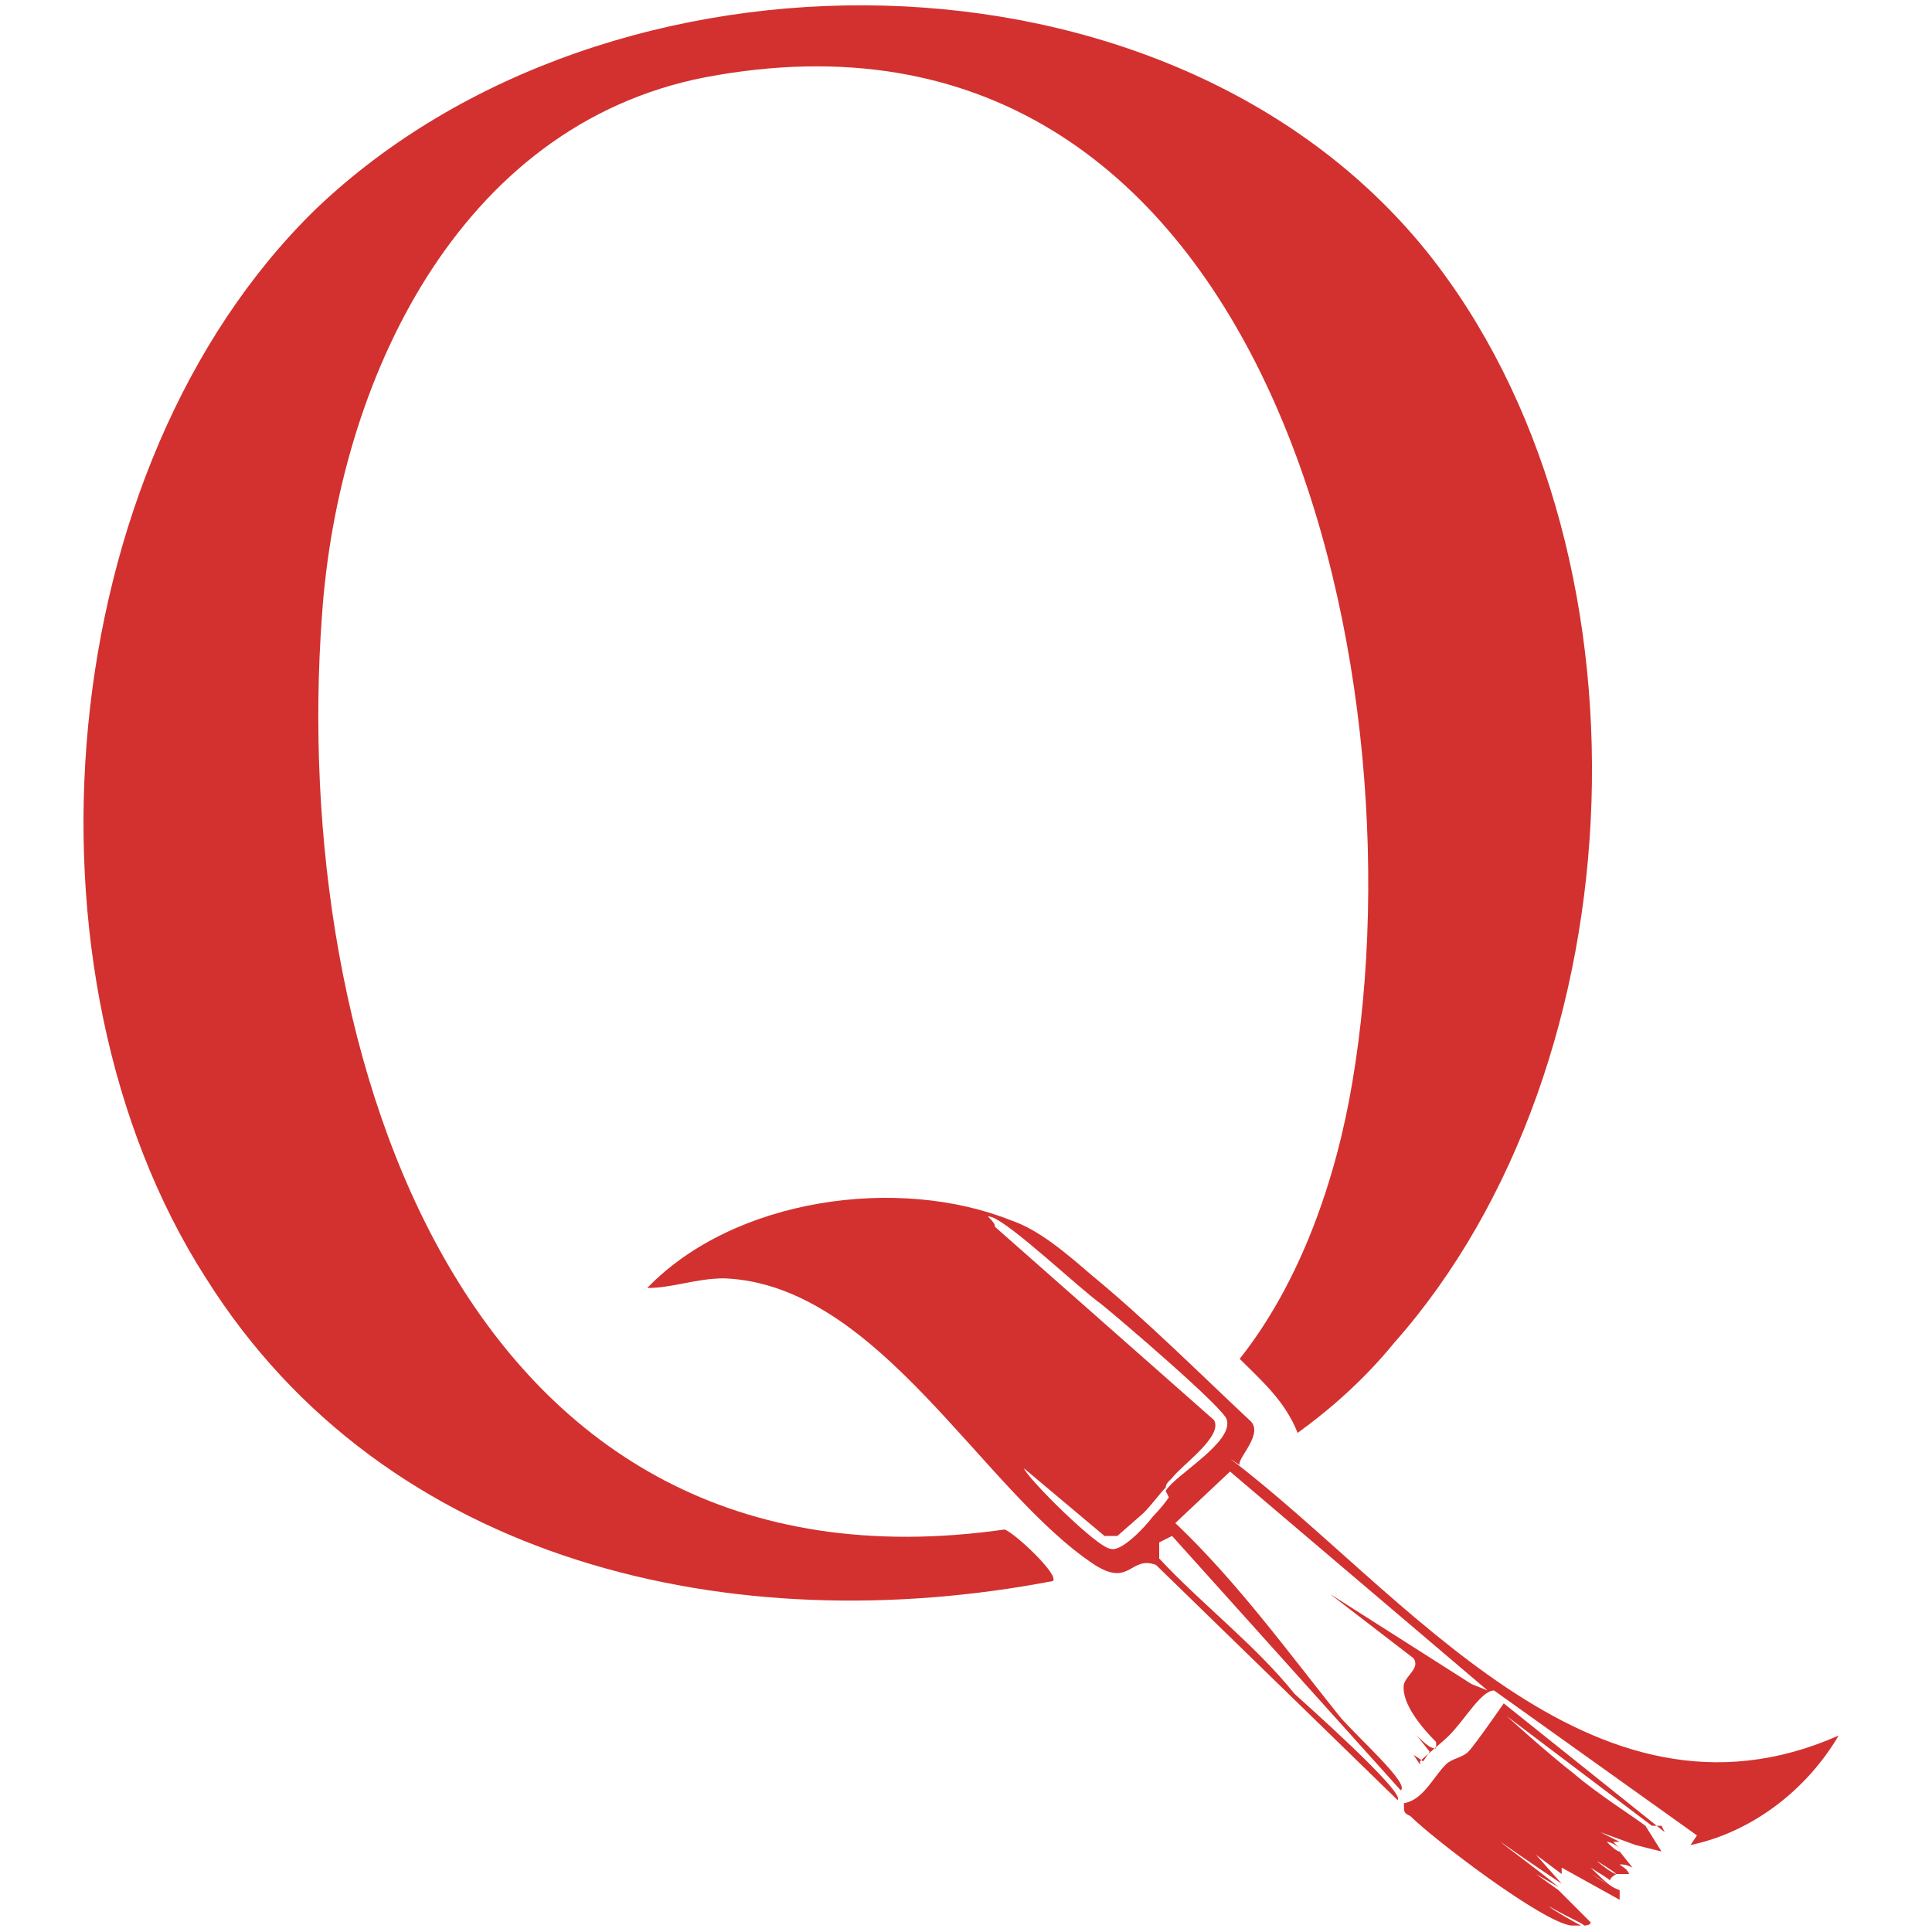
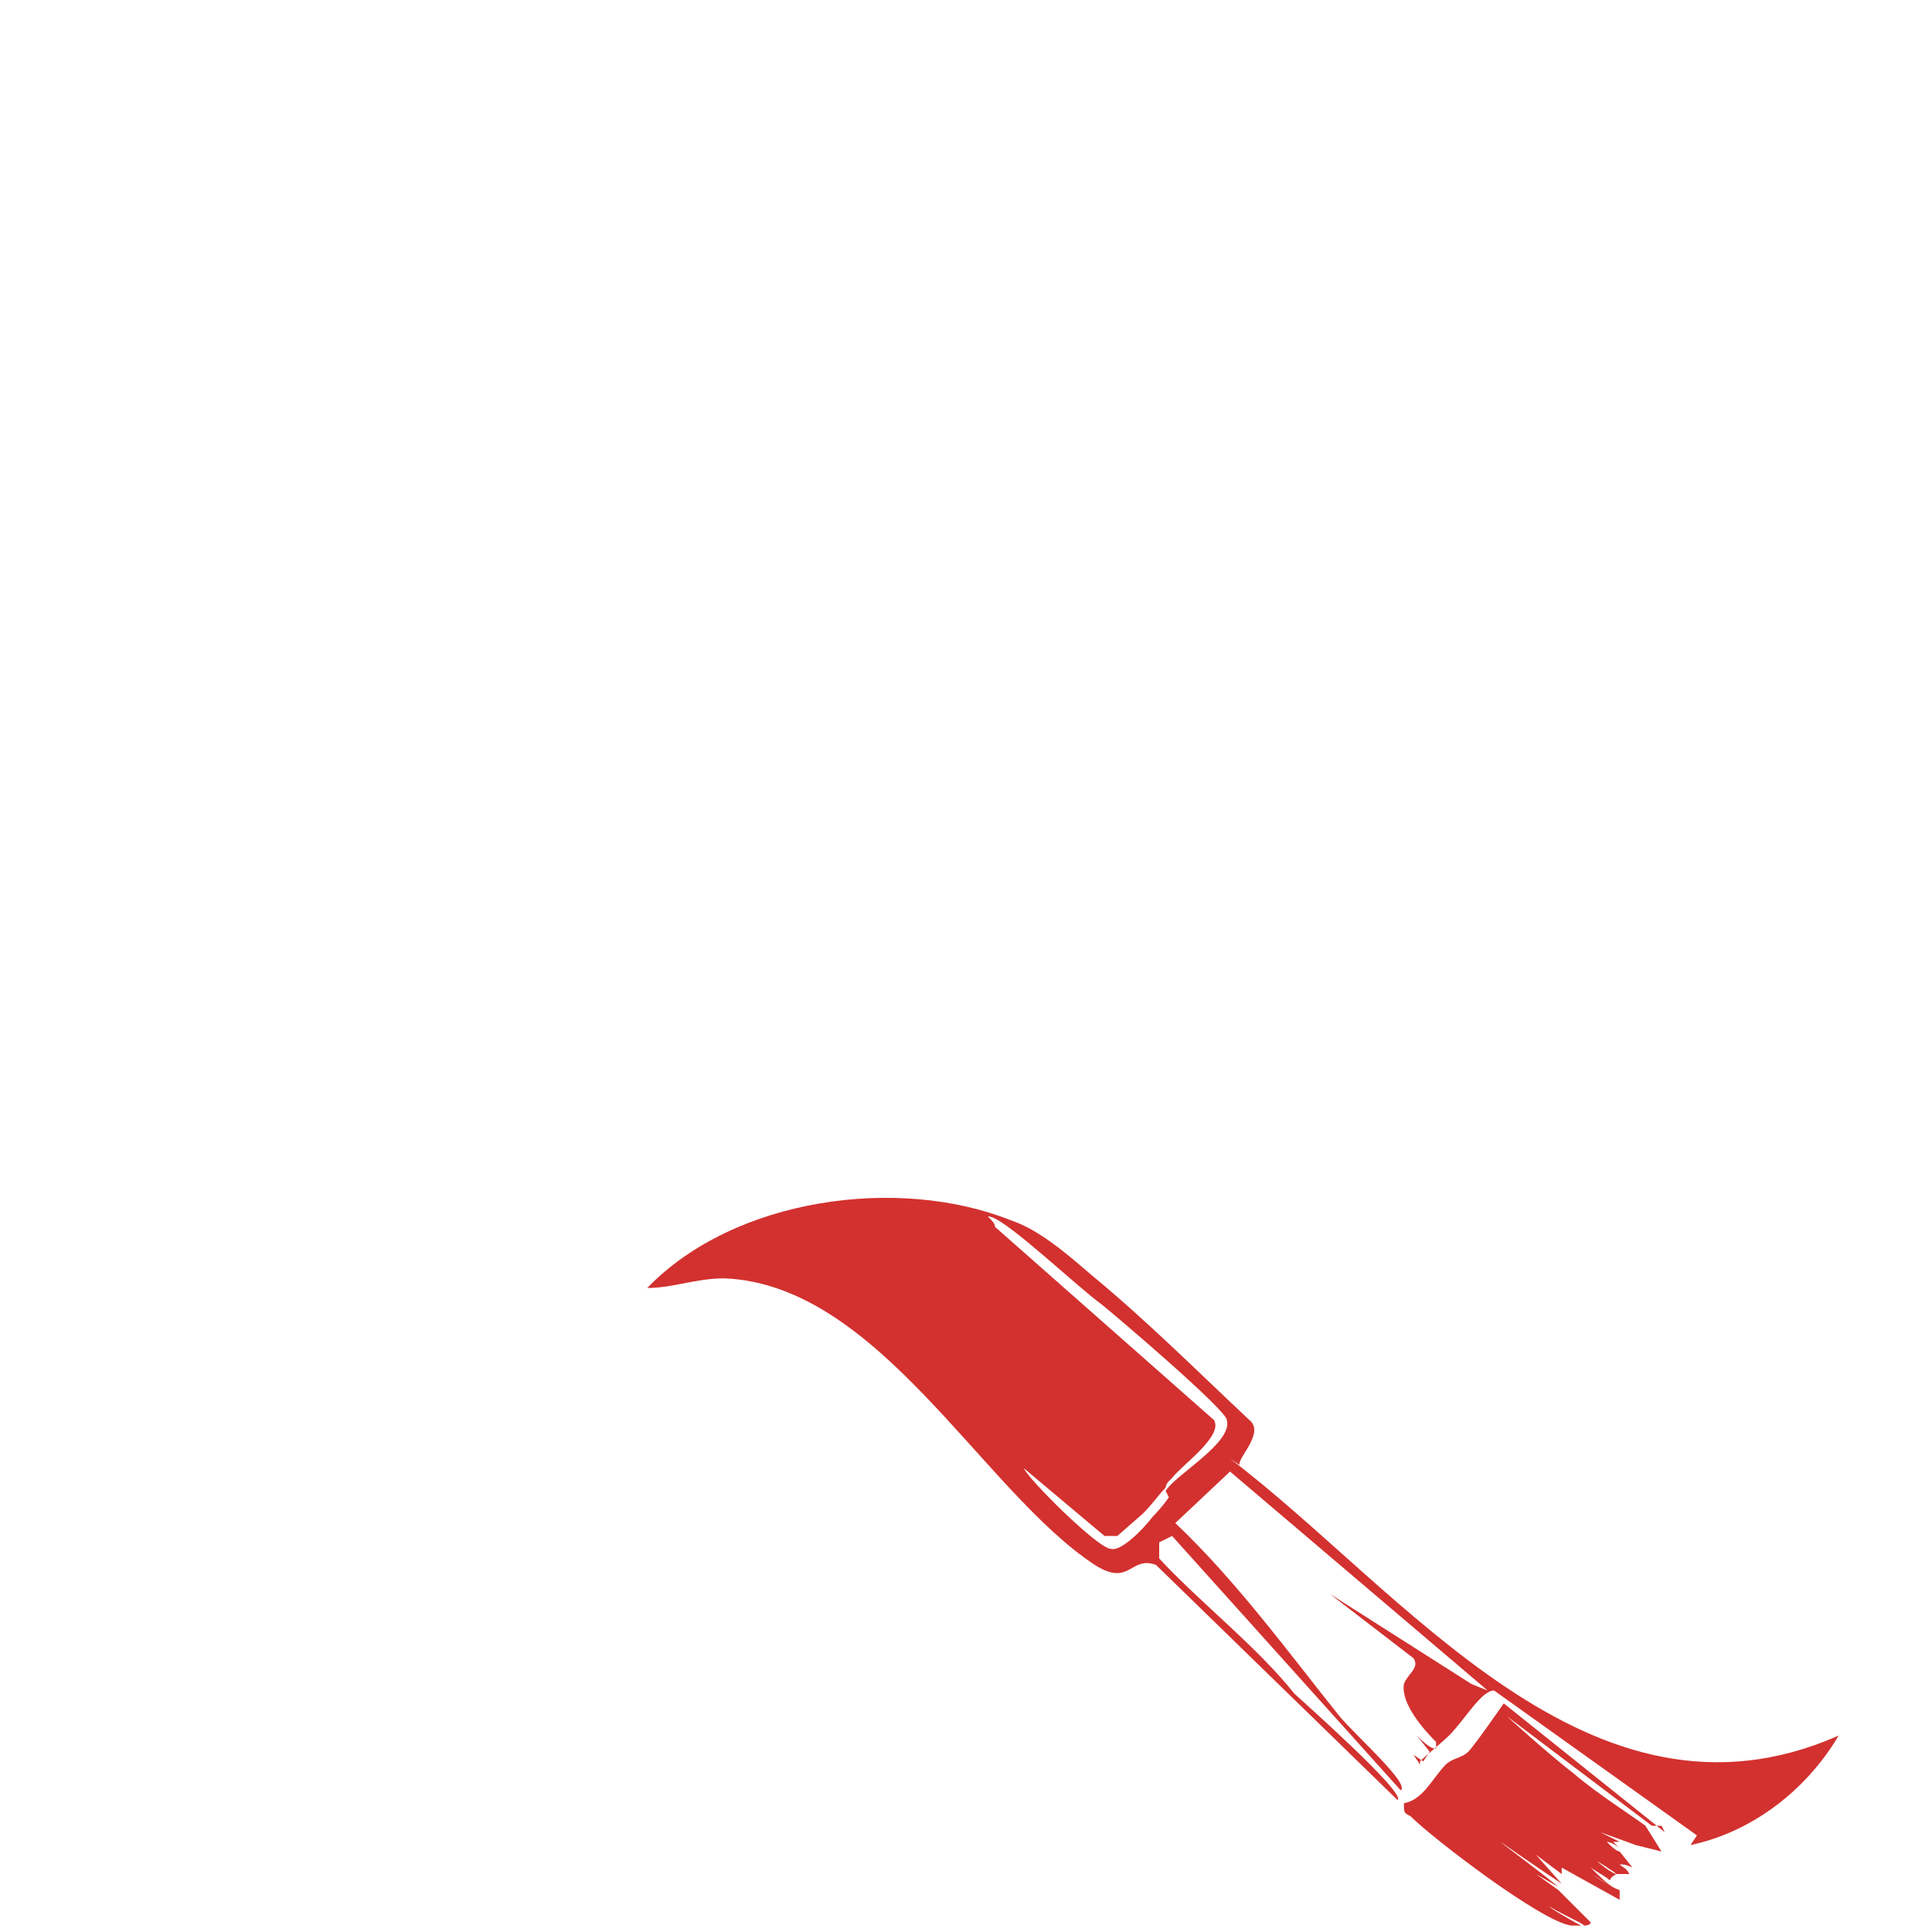
<svg xmlns="http://www.w3.org/2000/svg" id="a" data-name="Layer 1" viewBox="0 0 60 60">
  <defs>
    <style>
      .b {
        fill: #d2312f;
      }
    </style>
  </defs>
-   <path class="b" d="M31.2,47.5c-16.8,2.4-22.2-14.8-21.2-28.4.5-7.2,4.2-15.2,11.9-16.7,17.4-3.3,22.3,18.2,20.1,31.2-.5,3-1.6,6.2-3.5,8.6.7.7,1.4,1.3,1.8,2.3,1.1-.8,2.1-1.7,3-2.8,7.7-8.7,8.3-24.8,1-33.9C36.3-2.1,18.9-2.2,9.8,6.5,1.6,14.5.3,30.2,6.4,39.7c5.6,8.9,16.4,11.3,26.3,9.4.2-.2-1.2-1.5-1.5-1.6Z" />
  <path class="b" d="M38.5,45.5c-.1-.2.8-1,.3-1.4-1.6-1.5-3.2-3.1-4.9-4.5-.7-.6-1.6-1.4-2.5-1.7-3.5-1.4-8.6-.7-11.3,2.1.8,0,1.5-.3,2.4-.3,4.8.2,8,6.6,11.5,8.9,1.1.7,1.1-.3,1.9,0l7.5,7.3c.3-.2-3.1-3.2-3.2-3.3-1.2-1.5-2.9-2.8-4.2-4.2v-.5c0,0,.4-.2.4-.2l7.1,7.9c.3-.2-1.4-1.7-1.9-2.3-1.6-2-3.2-4.2-5.1-6l1.7-1.6,8,6.8-.5-.2-4.4-2.8,2.6,2c.2.3-.2.5-.3.8-.1.6.6,1.4,1,1.8v.2c-.1,0-.2,0-.6-.4,0,0,.4.5.4.5,0,0-.2.3-.2.3s-.3-.2-.3-.2c0,0,.2.3.2.3h-.2q0,0,.2,0s0,0,0-.1c.2-.2.7-.6.9-.8,0,0,0,0,0,0,0,0,0,0,0,0h0c.5-.5,1-1.4,1.4-1.4l6.3,4.5-.2.3c1.9-.4,3.6-1.7,4.6-3.4-7.7,3.4-13.5-4.5-18.9-8.6ZM36.3,46.5c-.2.3-.5.6-.5.6,0,0,0,0,0,0-.3.4-1,1.1-1.3,1-.4,0-2.6-2.2-2.7-2.5l2.5,2.1c.1,0,.3,0,.4,0l.8-.7c.3-.3.5-.6.7-.8,0,0,0-.1.1-.2h0s0,0,.1-.1c.3-.4,1.6-1.3,1.3-1.8l-6.8-6c0-.2-.4-.4-.1-.3.6.2,2.7,2.2,3.4,2.7.5.4,3.9,3.3,3.9,3.6.2.7-1.6,1.7-1.9,2.2Z" />
  <path class="b" d="M51.7,56.9l-5-4c0,0-.9,1.3-1.1,1.5-.2.2-.5.2-.7.4-.4.4-.7,1.1-1.3,1.2,0,.3,0,.3.2.4.7.7,4.1,3.3,5,3.4,0,0,.2,0,.3,0-.2-.1-.9-.5-1-.6.7.4,1,.5,1.1.6,0,0,.2,0,.2-.1l-1-1-.7-.5.7.4h0c-.6-.5-1.7-1.3-1.8-1.4,1,.7,1.6,1.1,1.9,1.3h0s0,0,0,0l-.8-.9.8.6v-.2c0,0,1.8,1,1.8,1v-.3c-.3-.1-.7-.4-.9-.5.4.2.6.4.7.4-.1,0-.6-.5-.7-.6.3.2.5.3.6.4h0c0-.1.2-.2.2-.2-.1,0-.5-.3-.6-.4,0,0,.5.3.6.4h.4c-.1-.2-.2-.2-.3-.3.1,0,.2,0,.4.1h0s-.4-.5-.4-.5c0,0,0,0,0,0-.1,0-.3-.2-.4-.3.1,0,.3.1.4.2l-.2-.2h.2s-.6-.3-.6-.3l1.1.4h0s.8.2.8.2l-.5-.8h0c-.4-.3-1.5-1-2.2-1.6-.9-.7-2.1-1.8-2.1-1.8l4.5,3.4h.3Z" />
</svg>